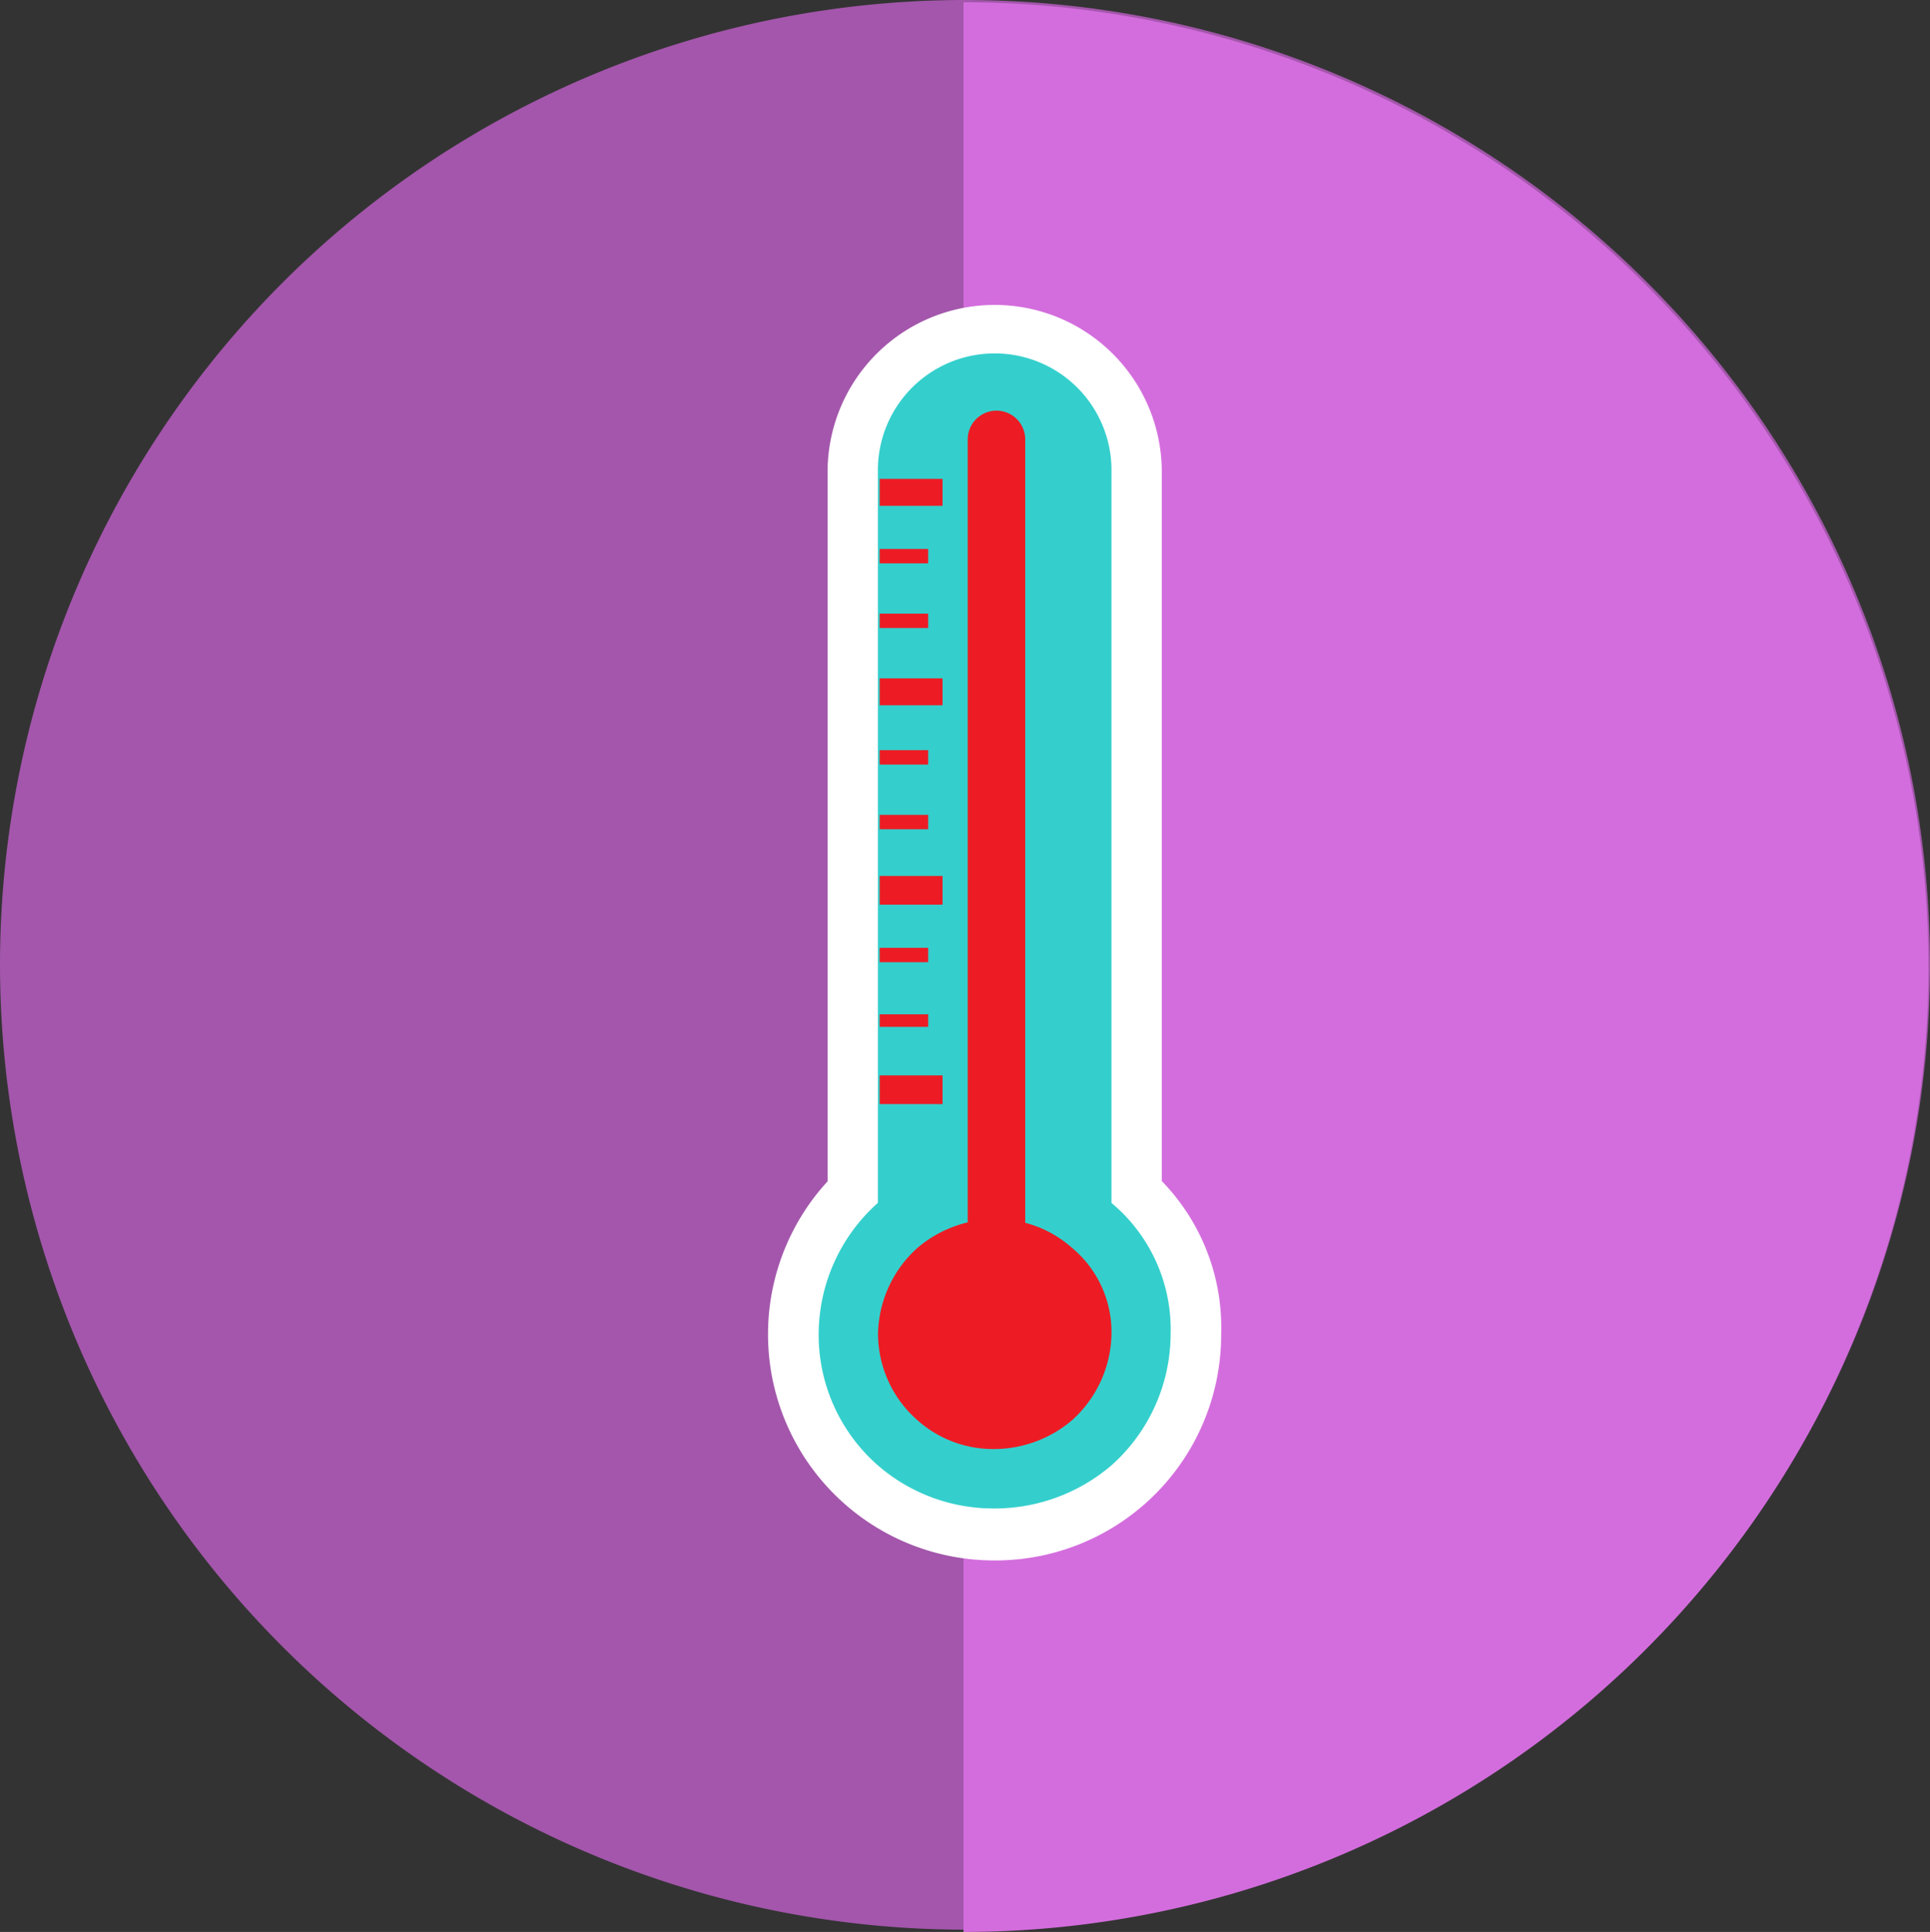
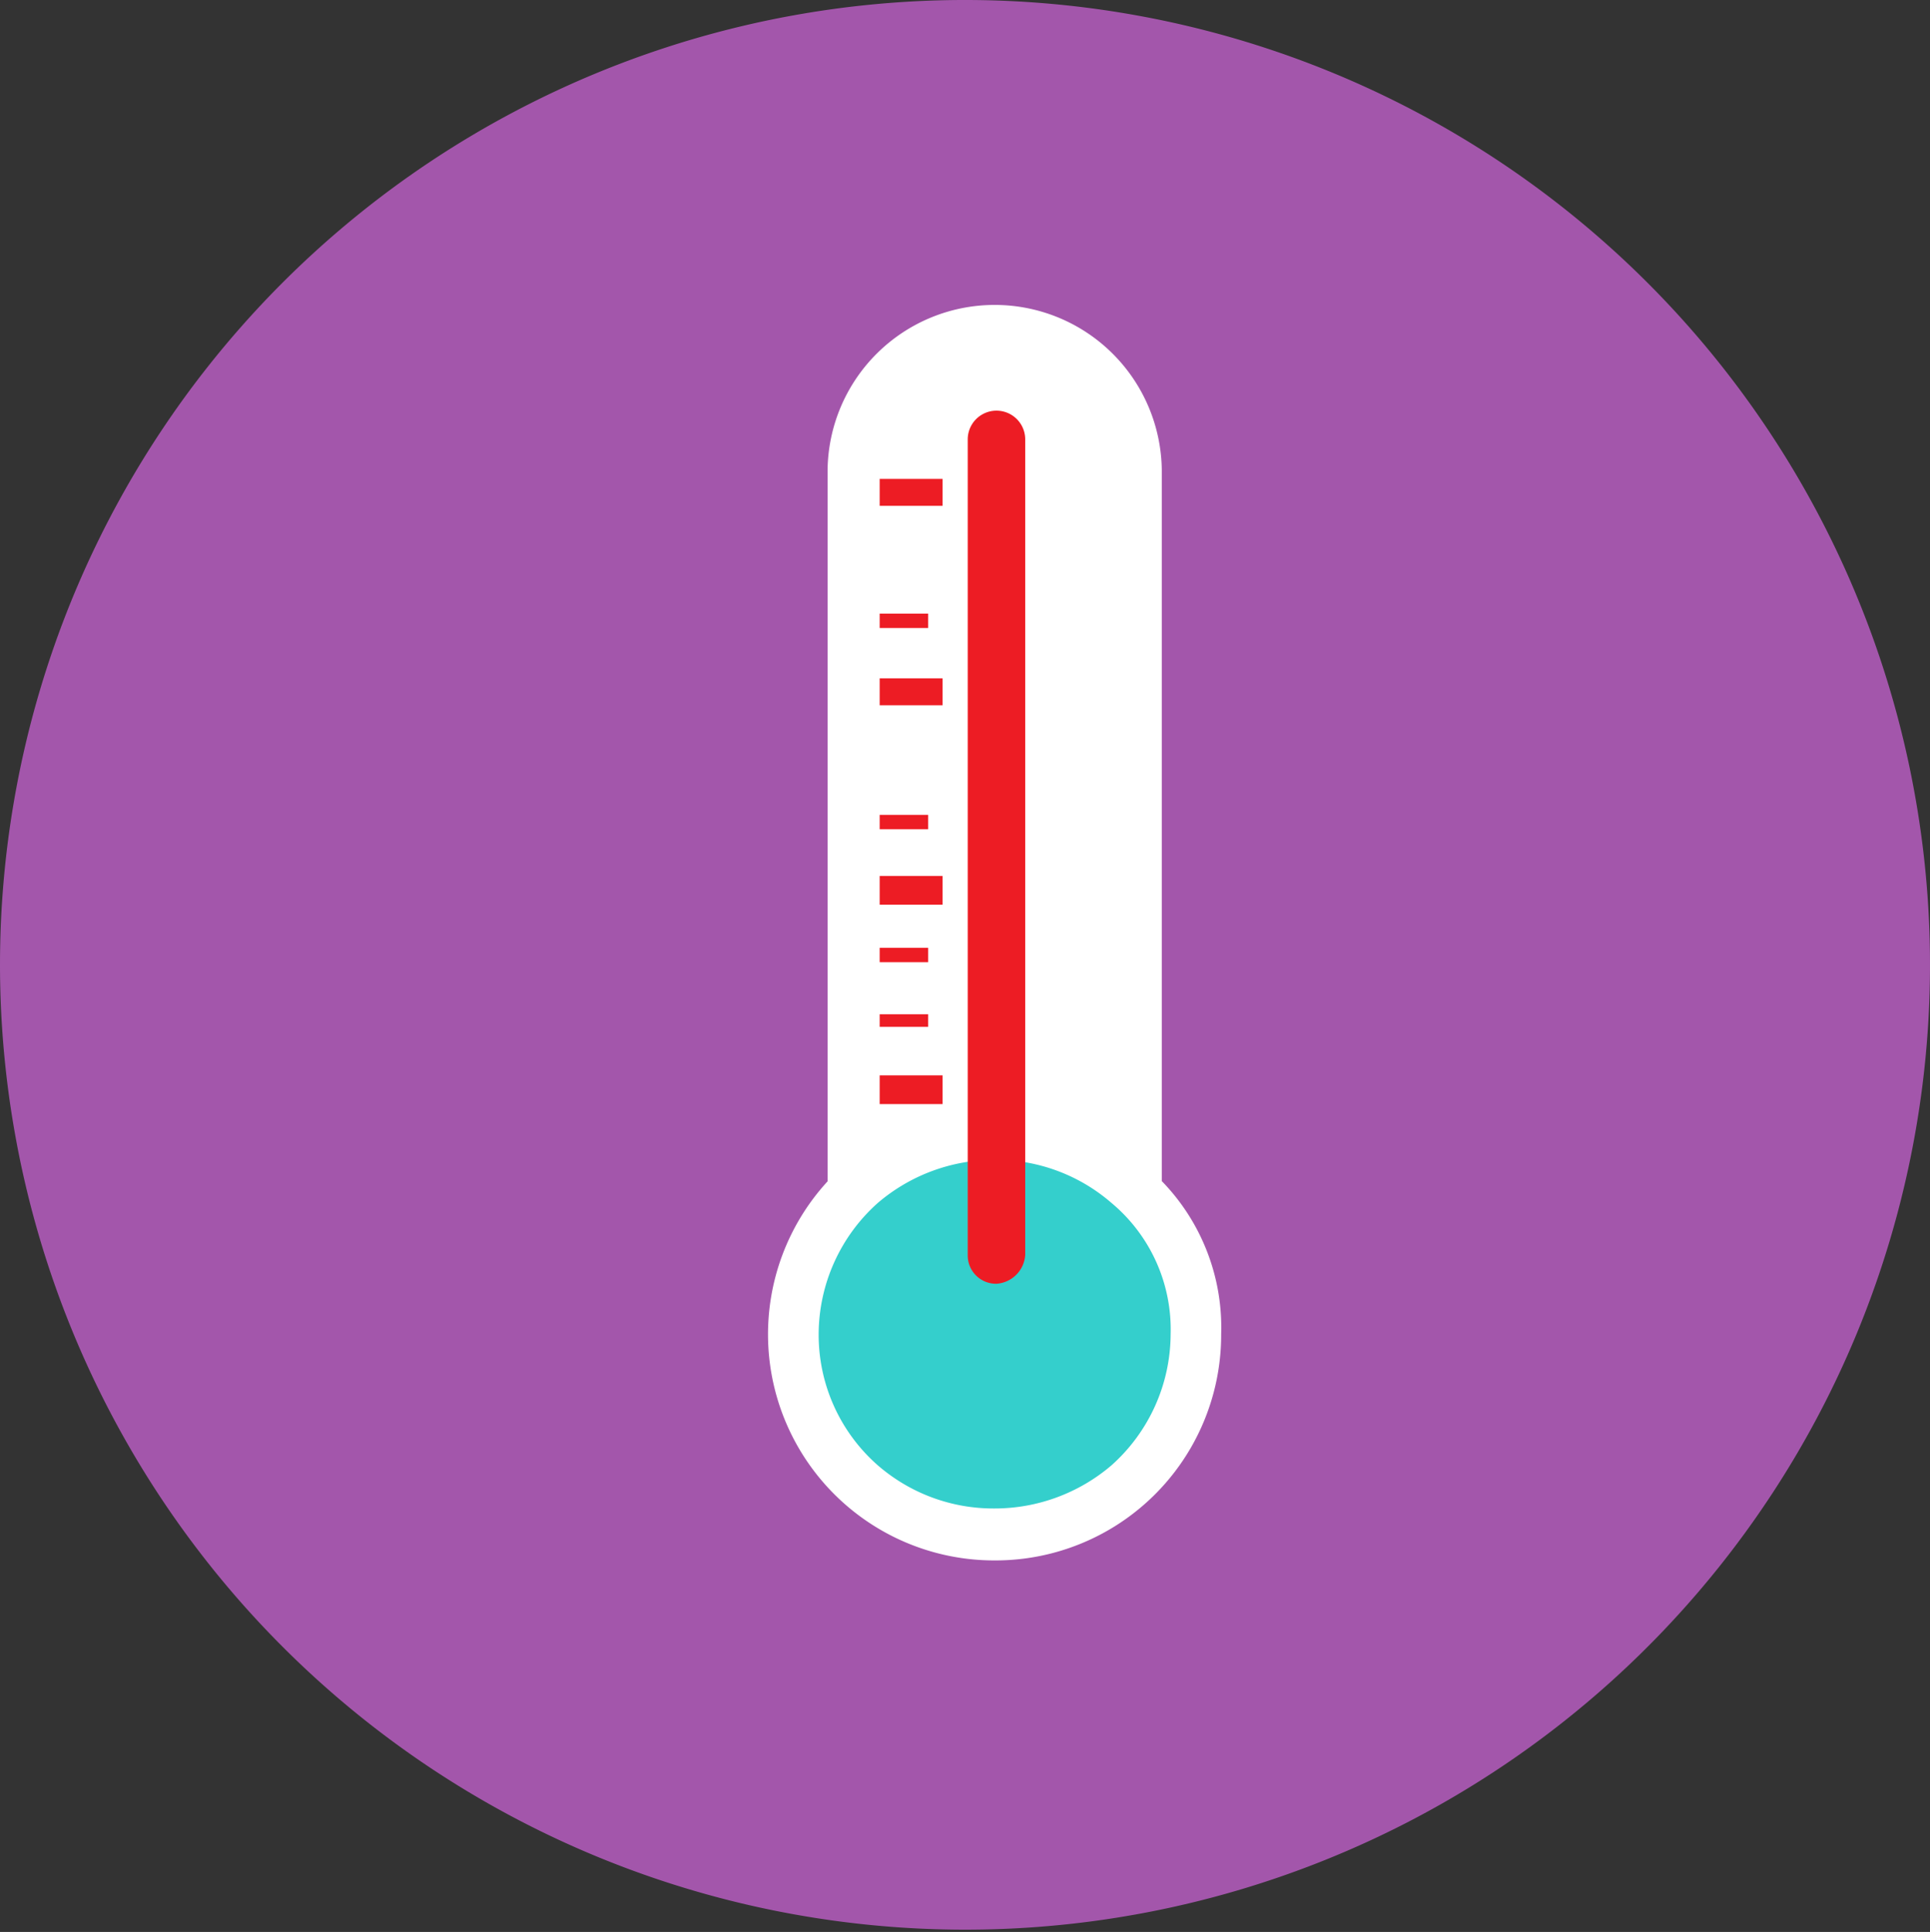
<svg xmlns="http://www.w3.org/2000/svg" width="75" height="75.088" viewBox="0 0 75 75.088">
  <rect x="0" y="0" width="75" height="75.088" fill="#333333" stroke="none" />
  <defs>
    <clipPath id="clip-path">
      <rect id="Rectangle_2923" data-name="Rectangle 2923" width="59.212" height="59.212" />
    </clipPath>
  </defs>
  <g id="Group_7948" data-name="Group 7948" transform="translate(-12840 22809)">
    <g id="Component_24_2" data-name="Component 24 – 2" transform="translate(12840 -22809)">
      <path id="Path_15736" data-name="Path 15736" d="M9.9,47.4A37.5,37.5,0,1,1,47.4,84.9,37.519,37.519,0,0,1,9.9,47.4" transform="translate(-9.9 -9.9)" fill="#a356ab" />
-       <path id="Path_15735" data-name="Path 15735" d="M52.3,10h0V85h0a37.5,37.5,0,0,0,0-75" transform="translate(-14.858 -9.912)" fill="#d36ddd" />
    </g>
    <g id="Group_7782" data-name="Group 7782" transform="translate(12702.9 -22811)">
      <g id="Group_7767" data-name="Group 7767" transform="translate(145.1 10)" clip-path="url(#clip-path)">
        <path id="Path_15585" data-name="Path 15585" d="M191.692,49.544V21.894a6.494,6.494,0,0,0-12.987,0V49.544A8.789,8.789,0,0,0,185.2,64.277a8.772,8.772,0,0,0,8.8-8.8,8.158,8.158,0,0,0-2.3-5.935" transform="translate(-154.545 -11.629)" fill="#fff" />
      </g>
      <g id="Group_7768" data-name="Group 7768" transform="translate(145.1 10)" clip-path="url(#clip-path)">
-         <path id="Path_15586" data-name="Path 15586" d="M191.577,51.792V22.816a4.539,4.539,0,1,0-9.077,0V51.792a6.784,6.784,0,0,1,4.539-1.7,6.153,6.153,0,0,1,4.539,1.7" transform="translate(-156.385 -12.474)" fill="#34cfcc" />
-       </g>
+         </g>
      <g id="Group_7769" data-name="Group 7769" transform="translate(145.1 10)" clip-path="url(#clip-path)">
        <path id="Path_15587" data-name="Path 15587" d="M190.581,64.776a6.851,6.851,0,0,0-4.539-1.676,6.988,6.988,0,0,0-4.539,1.676,6.861,6.861,0,0,0-2.3,5.1,6.747,6.747,0,0,0,2.3,5.1,6.851,6.851,0,0,0,4.539,1.676,6.989,6.989,0,0,0,4.539-1.676,6.861,6.861,0,0,0,2.3-5.1,6.4,6.4,0,0,0-2.3-5.1" transform="translate(-155.39 -26.023)" fill="#34cfcc" />
      </g>
      <g id="Group_7770" data-name="Group 7770" transform="translate(145.1 10)" clip-path="url(#clip-path)">
-         <path id="Path_15588" data-name="Path 15588" d="M190.041,67.517a4.419,4.419,0,0,0-3-1.117,4.691,4.691,0,0,0-3,1.117,4.6,4.6,0,0,0-1.536,3.352,4.479,4.479,0,0,0,1.536,3.352,4.419,4.419,0,0,0,3,1.117,4.691,4.691,0,0,0,3-1.117,4.6,4.6,0,0,0,1.536-3.352,4.249,4.249,0,0,0-1.536-3.352" transform="translate(-156.385 -27.019)" fill="#ed1c24" />
-       </g>
+         </g>
      <g id="Group_7771" data-name="Group 7771" transform="translate(145.1 10)" clip-path="url(#clip-path)">
        <path id="Path_15589" data-name="Path 15589" d="M188.617,55.335a1.1,1.1,0,0,1-1.117-1.117v-31.7a1.117,1.117,0,0,1,2.234,0v31.7a1.2,1.2,0,0,1-1.117,1.117" transform="translate(-157.894 -13.44)" fill="#ed1c24" />
      </g>
      <g id="Group_7772" data-name="Group 7772" transform="translate(145.1 10)" clip-path="url(#clip-path)">
        <path id="Path_15590" data-name="Path 15590" d="M182.6,25.2h2.444v1.047H182.6V25.2" transform="translate(-156.416 -14.587)" fill="#ed1c24" />
      </g>
      <g id="Group_7773" data-name="Group 7773" transform="translate(145.1 10)" clip-path="url(#clip-path)">
-         <path id="Path_15591" data-name="Path 15591" d="M182.6,29.1h1.885v.559H182.6V29.1" transform="translate(-156.416 -15.763)" fill="#ed1c24" />
-       </g>
+         </g>
      <g id="Group_7774" data-name="Group 7774" transform="translate(145.1 10)" clip-path="url(#clip-path)">
        <path id="Path_15592" data-name="Path 15592" d="M182.6,32.7h1.885v.559H182.6V32.7" transform="translate(-156.416 -16.85)" fill="#ed1c24" />
      </g>
      <g id="Group_7775" data-name="Group 7775" transform="translate(145.1 10)" clip-path="url(#clip-path)">
-         <path id="Path_15593" data-name="Path 15593" d="M182.6,40.3h1.885v.559H182.6V40.3" transform="translate(-156.416 -19.143)" fill="#ed1c24" />
+         <path id="Path_15593" data-name="Path 15593" d="M182.6,40.3h1.885H182.6V40.3" transform="translate(-156.416 -19.143)" fill="#ed1c24" />
      </g>
      <g id="Group_7776" data-name="Group 7776" transform="translate(145.1 10)" clip-path="url(#clip-path)">
        <path id="Path_15594" data-name="Path 15594" d="M182.6,43.9h1.885v.559H182.6V43.9" transform="translate(-156.416 -20.229)" fill="#ed1c24" />
      </g>
      <g id="Group_7777" data-name="Group 7777" transform="translate(145.1 10)" clip-path="url(#clip-path)">
        <path id="Path_15595" data-name="Path 15595" d="M182.6,51.3h1.885v.559H182.6V51.3" transform="translate(-156.416 -22.462)" fill="#ed1c24" />
      </g>
      <g id="Group_7778" data-name="Group 7778" transform="translate(145.1 10)" clip-path="url(#clip-path)">
        <path id="Path_15596" data-name="Path 15596" d="M182.6,55h1.885v.489H182.6V55" transform="translate(-156.416 -23.579)" fill="#ed1c24" />
      </g>
      <g id="Group_7779" data-name="Group 7779" transform="translate(145.1 10)" clip-path="url(#clip-path)">
        <path id="Path_15597" data-name="Path 15597" d="M182.6,36.3h2.444v1.047H182.6V36.3" transform="translate(-156.416 -17.936)" fill="#ed1c24" />
      </g>
      <g id="Group_7780" data-name="Group 7780" transform="translate(145.1 10)" clip-path="url(#clip-path)">
        <path id="Path_15598" data-name="Path 15598" d="M182.6,47.3h2.444v1.117H182.6V47.3" transform="translate(-156.416 -21.255)" fill="#ed1c24" />
      </g>
      <g id="Group_7781" data-name="Group 7781" transform="translate(145.1 10)" clip-path="url(#clip-path)">
        <path id="Path_15599" data-name="Path 15599" d="M182.6,58.4h2.444v1.117H182.6V58.4" transform="translate(-156.416 -24.605)" fill="#ed1c24" />
      </g>
    </g>
  </g>
</svg>